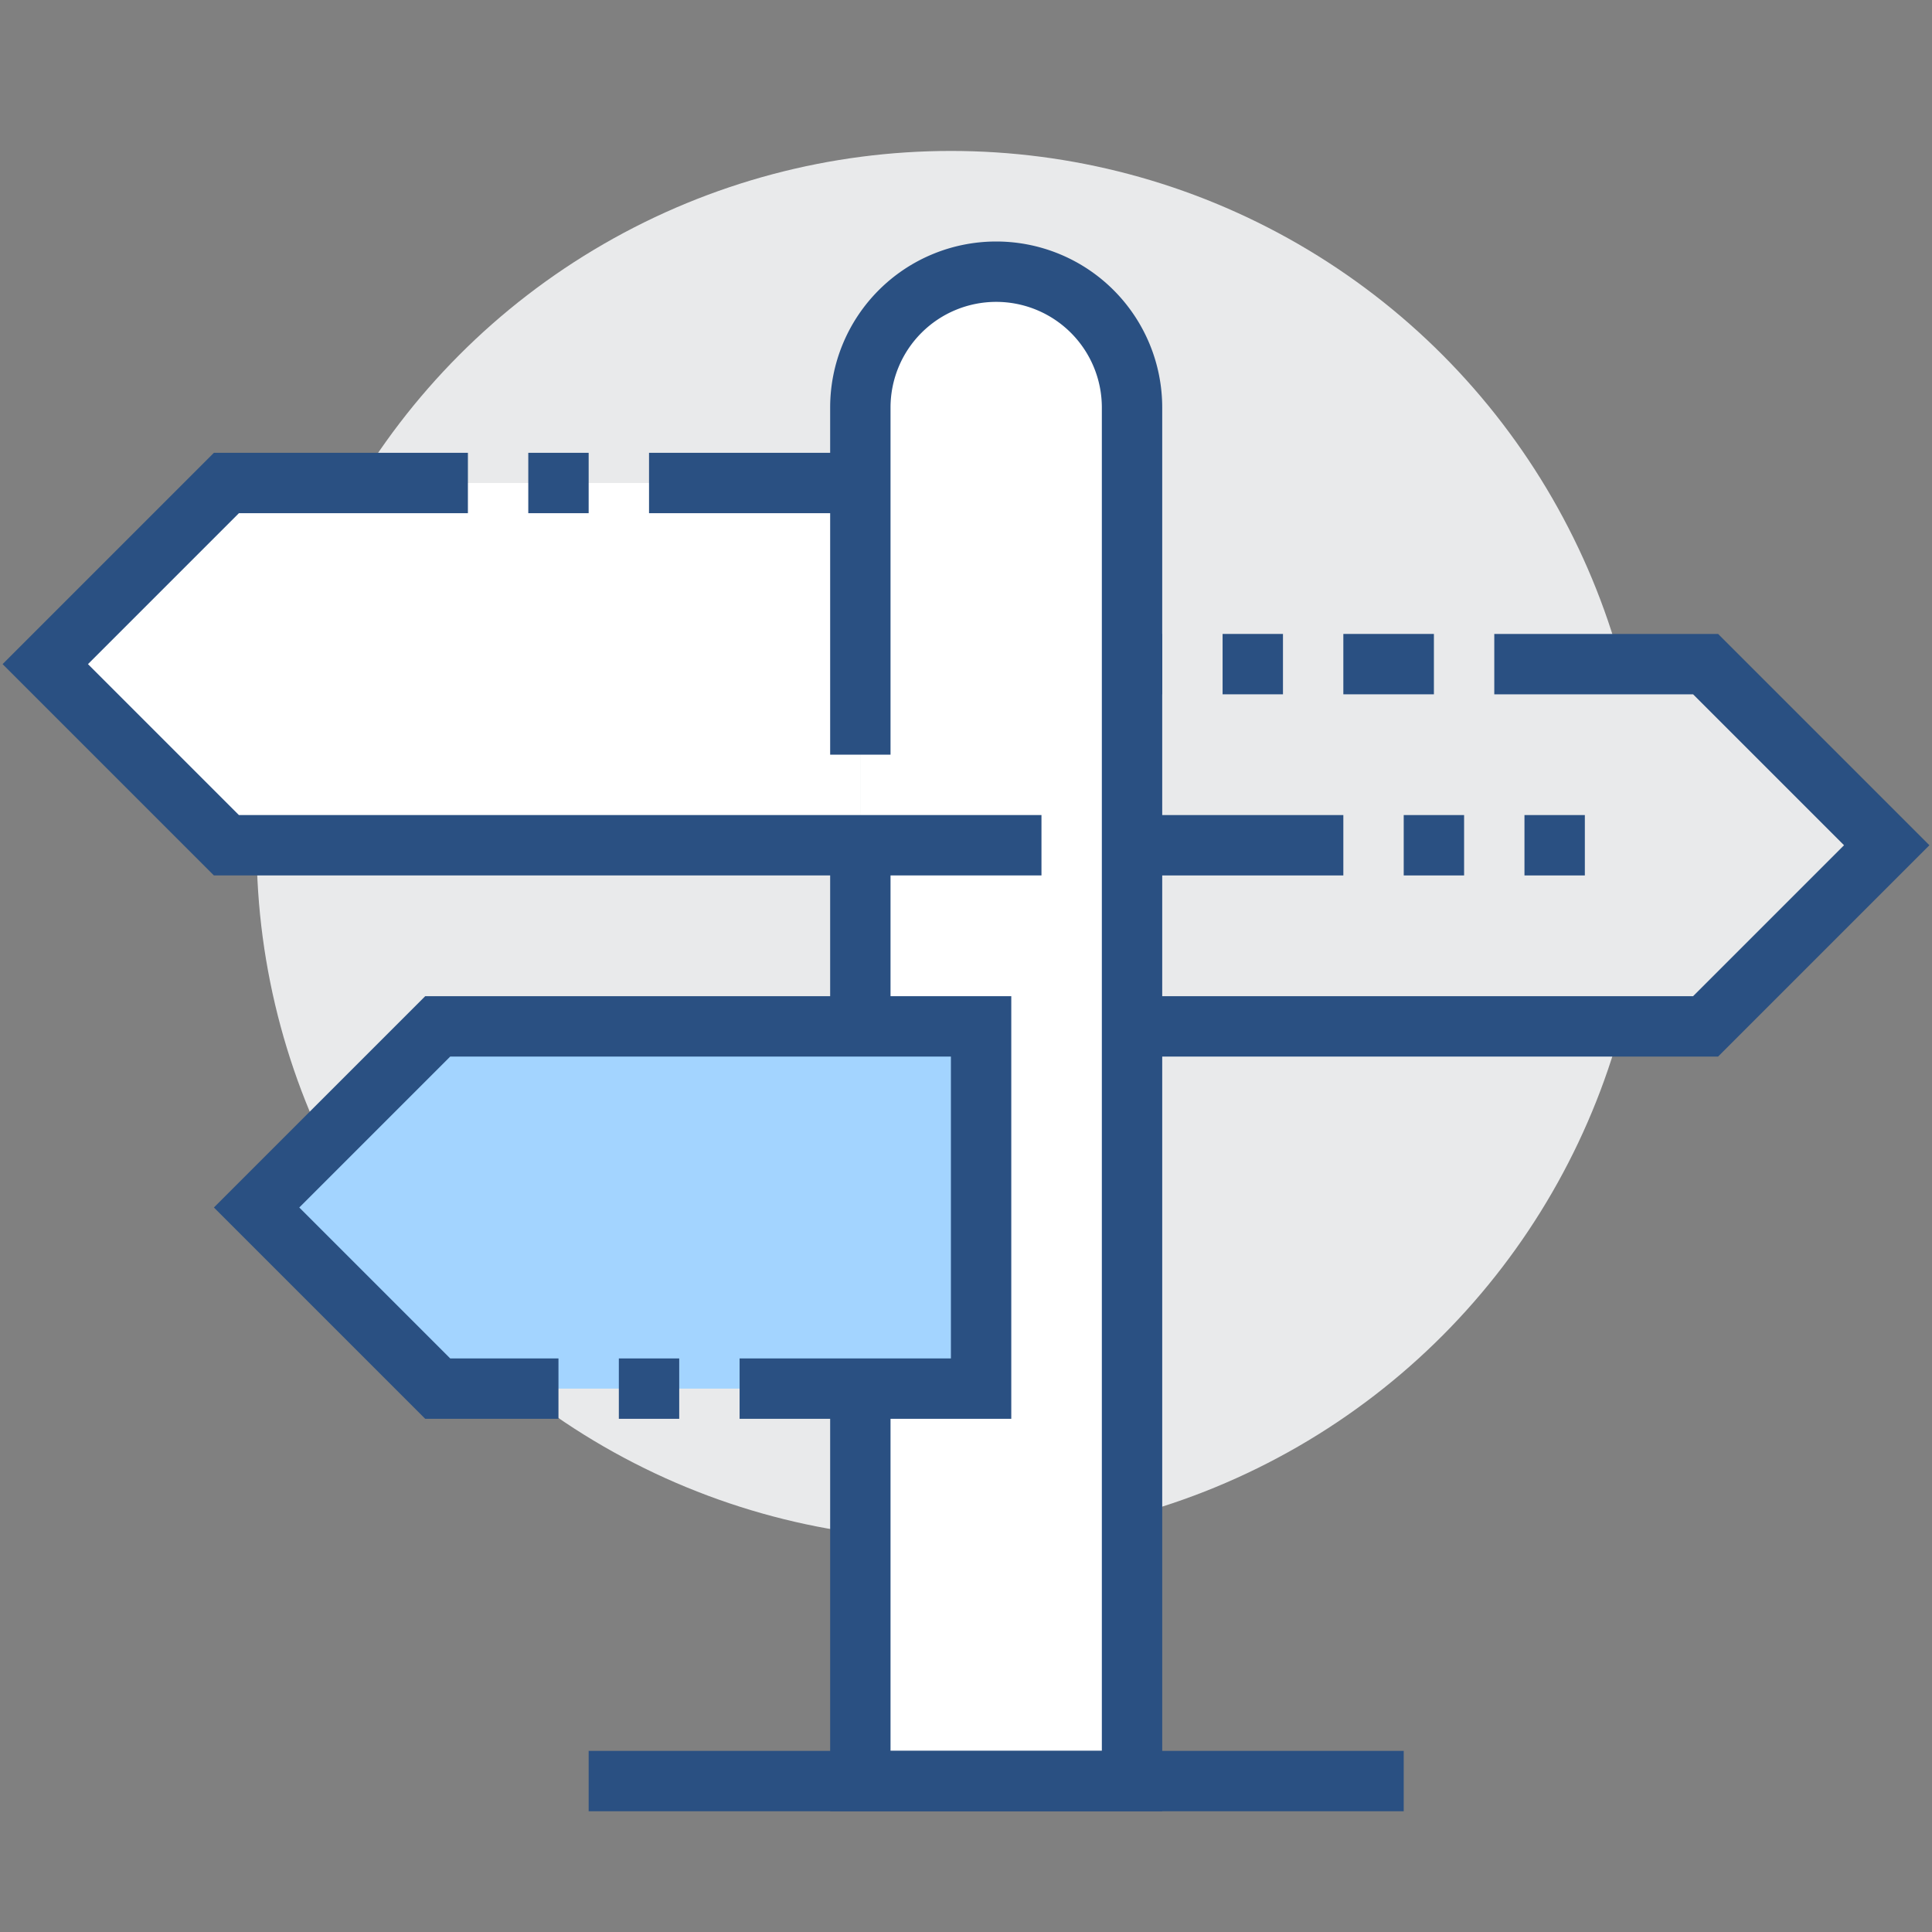
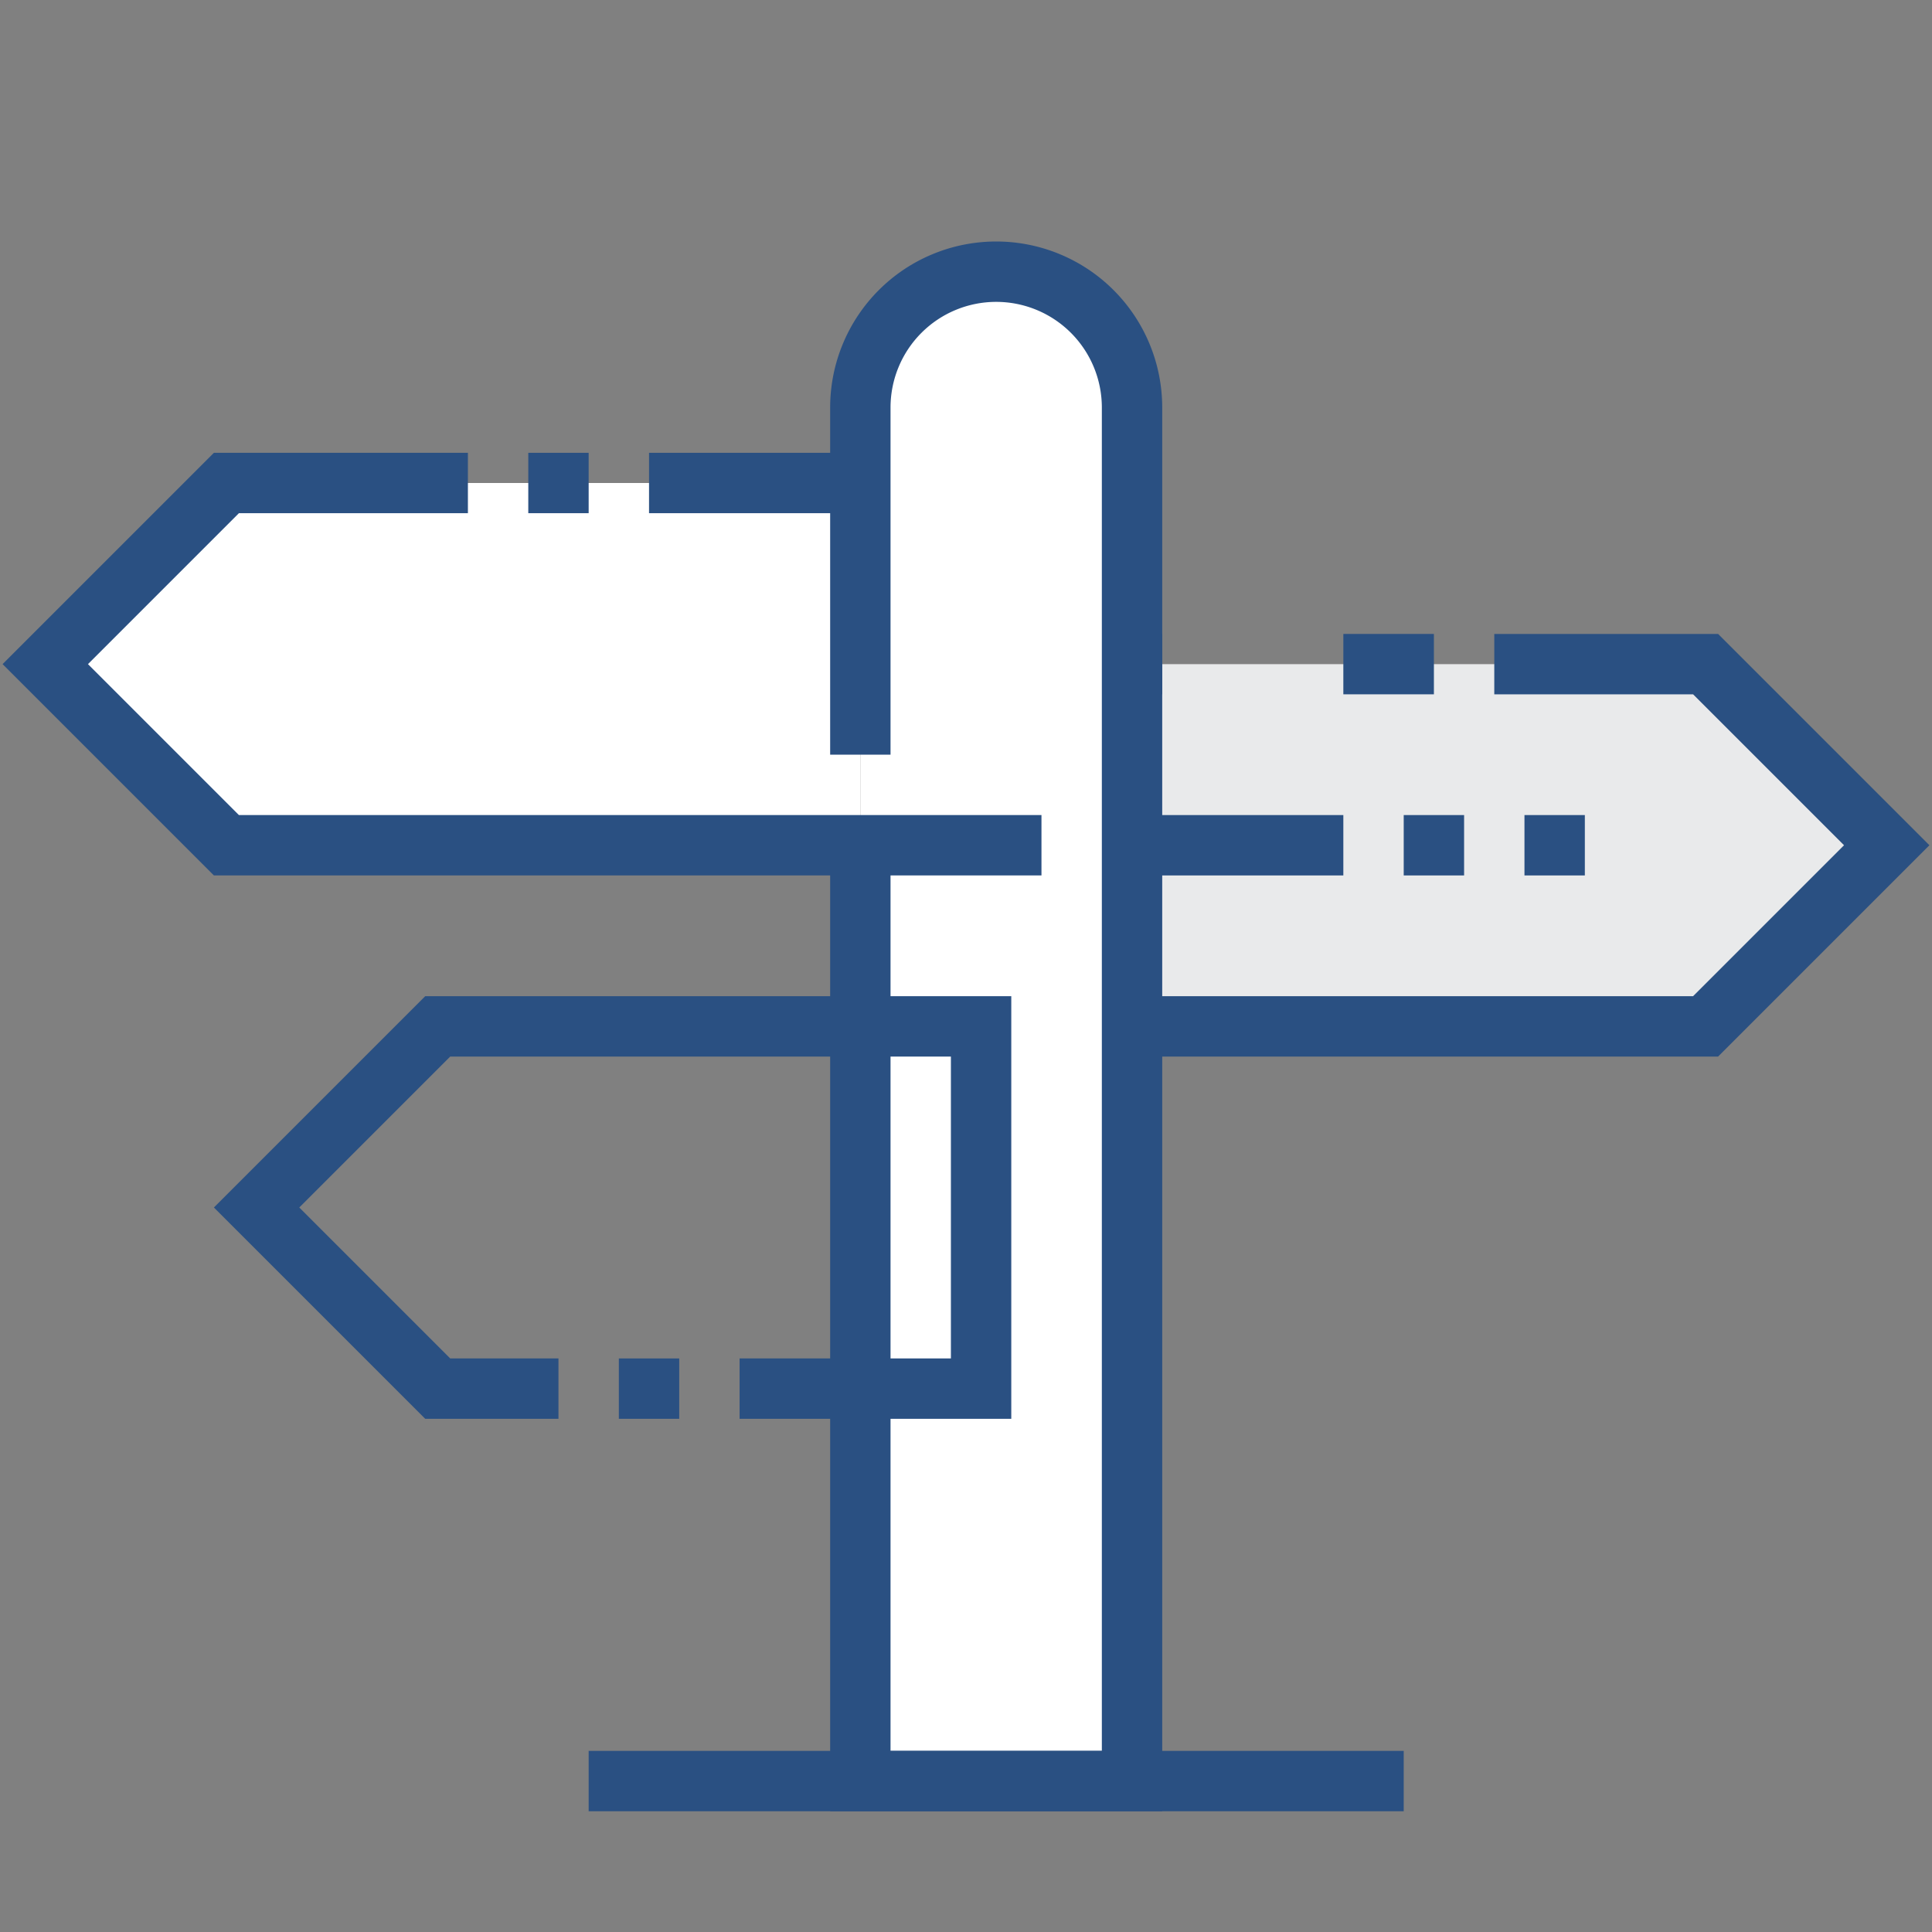
<svg xmlns="http://www.w3.org/2000/svg" width="64" height="64" viewBox="0 0 64 64">
  <rect x="0" y="0" width="64" height="64" fill="#808080" stroke="none" />
  <defs>
    <clipPath id="clip-Funktionen_webseiten_menue">
      <rect width="64" height="64" />
    </clipPath>
  </defs>
  <g id="Funktionen_webseiten_menue" clip-path="url(#clip-Funktionen_webseiten_menue)">
    <g id="Gruppe_1522" data-name="Gruppe 1522" transform="translate(-69.5 -99)">
-       <circle id="Ellipse_668" data-name="Ellipse 668" cx="23" cy="23" r="23" transform="translate(78 104)" fill="#e9eaeb" />
      <path id="Pfad_9139" data-name="Pfad 9139" d="M77,115l-6,6,6,6H98V115Z" fill="#fff" />
      <path id="Pfad_9140" data-name="Pfad 9140" d="M126,121H103v12h23l6-6Z" fill="#e9eaeb" />
      <path id="Pfad_9141" data-name="Pfad 9141" d="M119,121h7l6,6-6,6H103V121h5" fill="none" stroke="#2a5082" stroke-miterlimit="10" stroke-width="2" />
-       <line id="Linie_3256" data-name="Linie 3256" x2="2" transform="translate(110 121)" fill="none" stroke="#2a5082" stroke-miterlimit="10" stroke-width="2" />
      <line id="Linie_3257" data-name="Linie 3257" x2="3" transform="translate(114 121)" fill="none" stroke="#2a5082" stroke-miterlimit="10" stroke-width="2" />
      <path id="Pfad_9142" data-name="Pfad 9142" d="M102.5,108a4.5,4.5,0,0,0-4.5,4.5V158h9V112.5A4.5,4.5,0,0,0,102.5,108Z" fill="#fff" />
      <path id="Pfad_9143" data-name="Pfad 9143" d="M98,124V112.5a4.5,4.5,0,0,1,4.5-4.5h0a4.5,4.5,0,0,1,4.5,4.5V158H98V127" fill="none" stroke="#2a5082" stroke-miterlimit="10" stroke-width="2" />
      <line id="Linie_3258" data-name="Linie 3258" x2="27" transform="translate(89 158)" fill="none" stroke="#2a5082" stroke-miterlimit="10" stroke-width="2" />
      <line id="Linie_3259" data-name="Linie 3259" x1="7" transform="translate(91 115)" fill="none" stroke="#2a5082" stroke-miterlimit="10" stroke-width="2" />
      <line id="Linie_3260" data-name="Linie 3260" x2="7" transform="translate(107 127)" fill="none" stroke="#2a5082" stroke-miterlimit="10" stroke-width="2" />
      <path id="Pfad_9144" data-name="Pfad 9144" d="M85,115H77l-6,6,6,6h27" fill="none" stroke="#2a5082" stroke-miterlimit="10" stroke-width="2" />
-       <path id="Pfad_9145" data-name="Pfad 9145" d="M84,133l-6,6,6,6h18V133Z" fill="#a3d4ff" />
      <path id="Pfad_9146" data-name="Pfad 9146" d="M94,145h8V133H84l-6,6,6,6h4" fill="none" stroke="#2a5082" stroke-miterlimit="10" stroke-width="2" />
      <line id="Linie_3261" data-name="Linie 3261" x1="2" transform="translate(87 115)" fill="none" stroke="#2a5082" stroke-miterlimit="10" stroke-width="2" />
      <line id="Linie_3262" data-name="Linie 3262" x1="2" transform="translate(90 145)" fill="none" stroke="#2a5082" stroke-miterlimit="10" stroke-width="2" />
      <line id="Linie_3263" data-name="Linie 3263" x2="2" transform="translate(116 127)" fill="none" stroke="#2a5082" stroke-miterlimit="10" stroke-width="2" />
      <line id="Linie_3264" data-name="Linie 3264" x2="2" transform="translate(120 127)" fill="none" stroke="#2a5082" stroke-miterlimit="10" stroke-width="2" />
    </g>
  </g>
</svg>